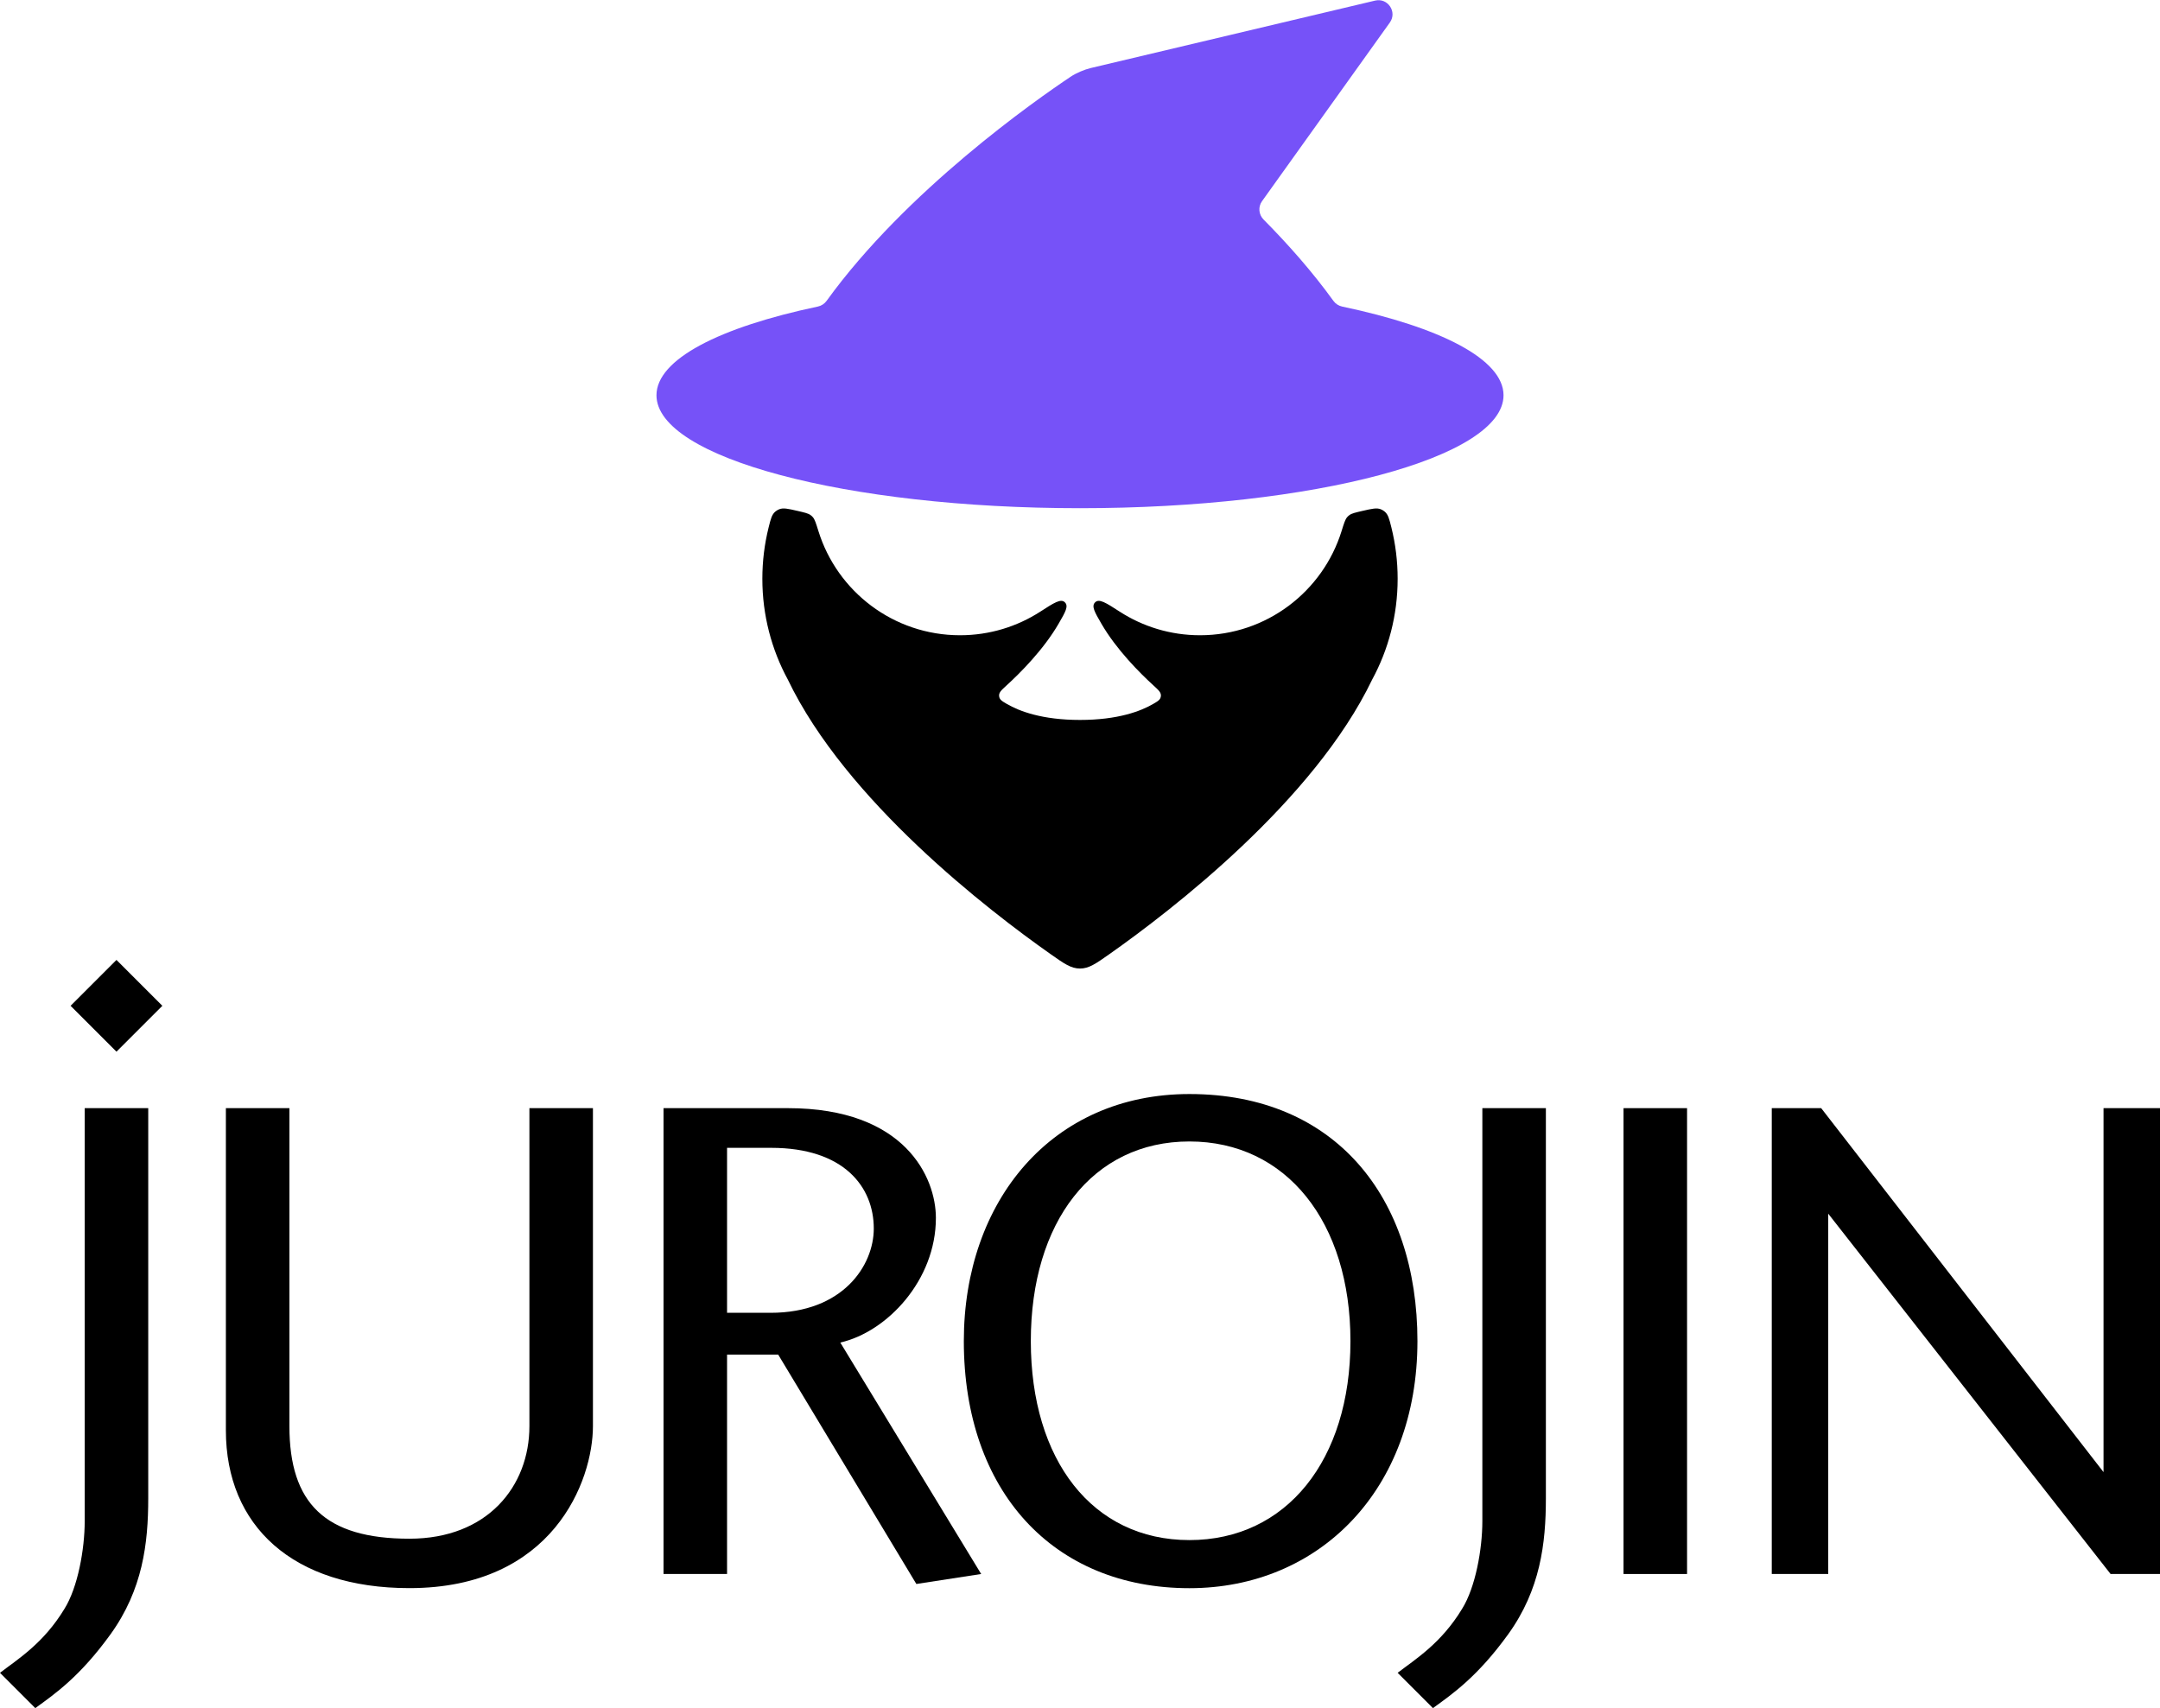
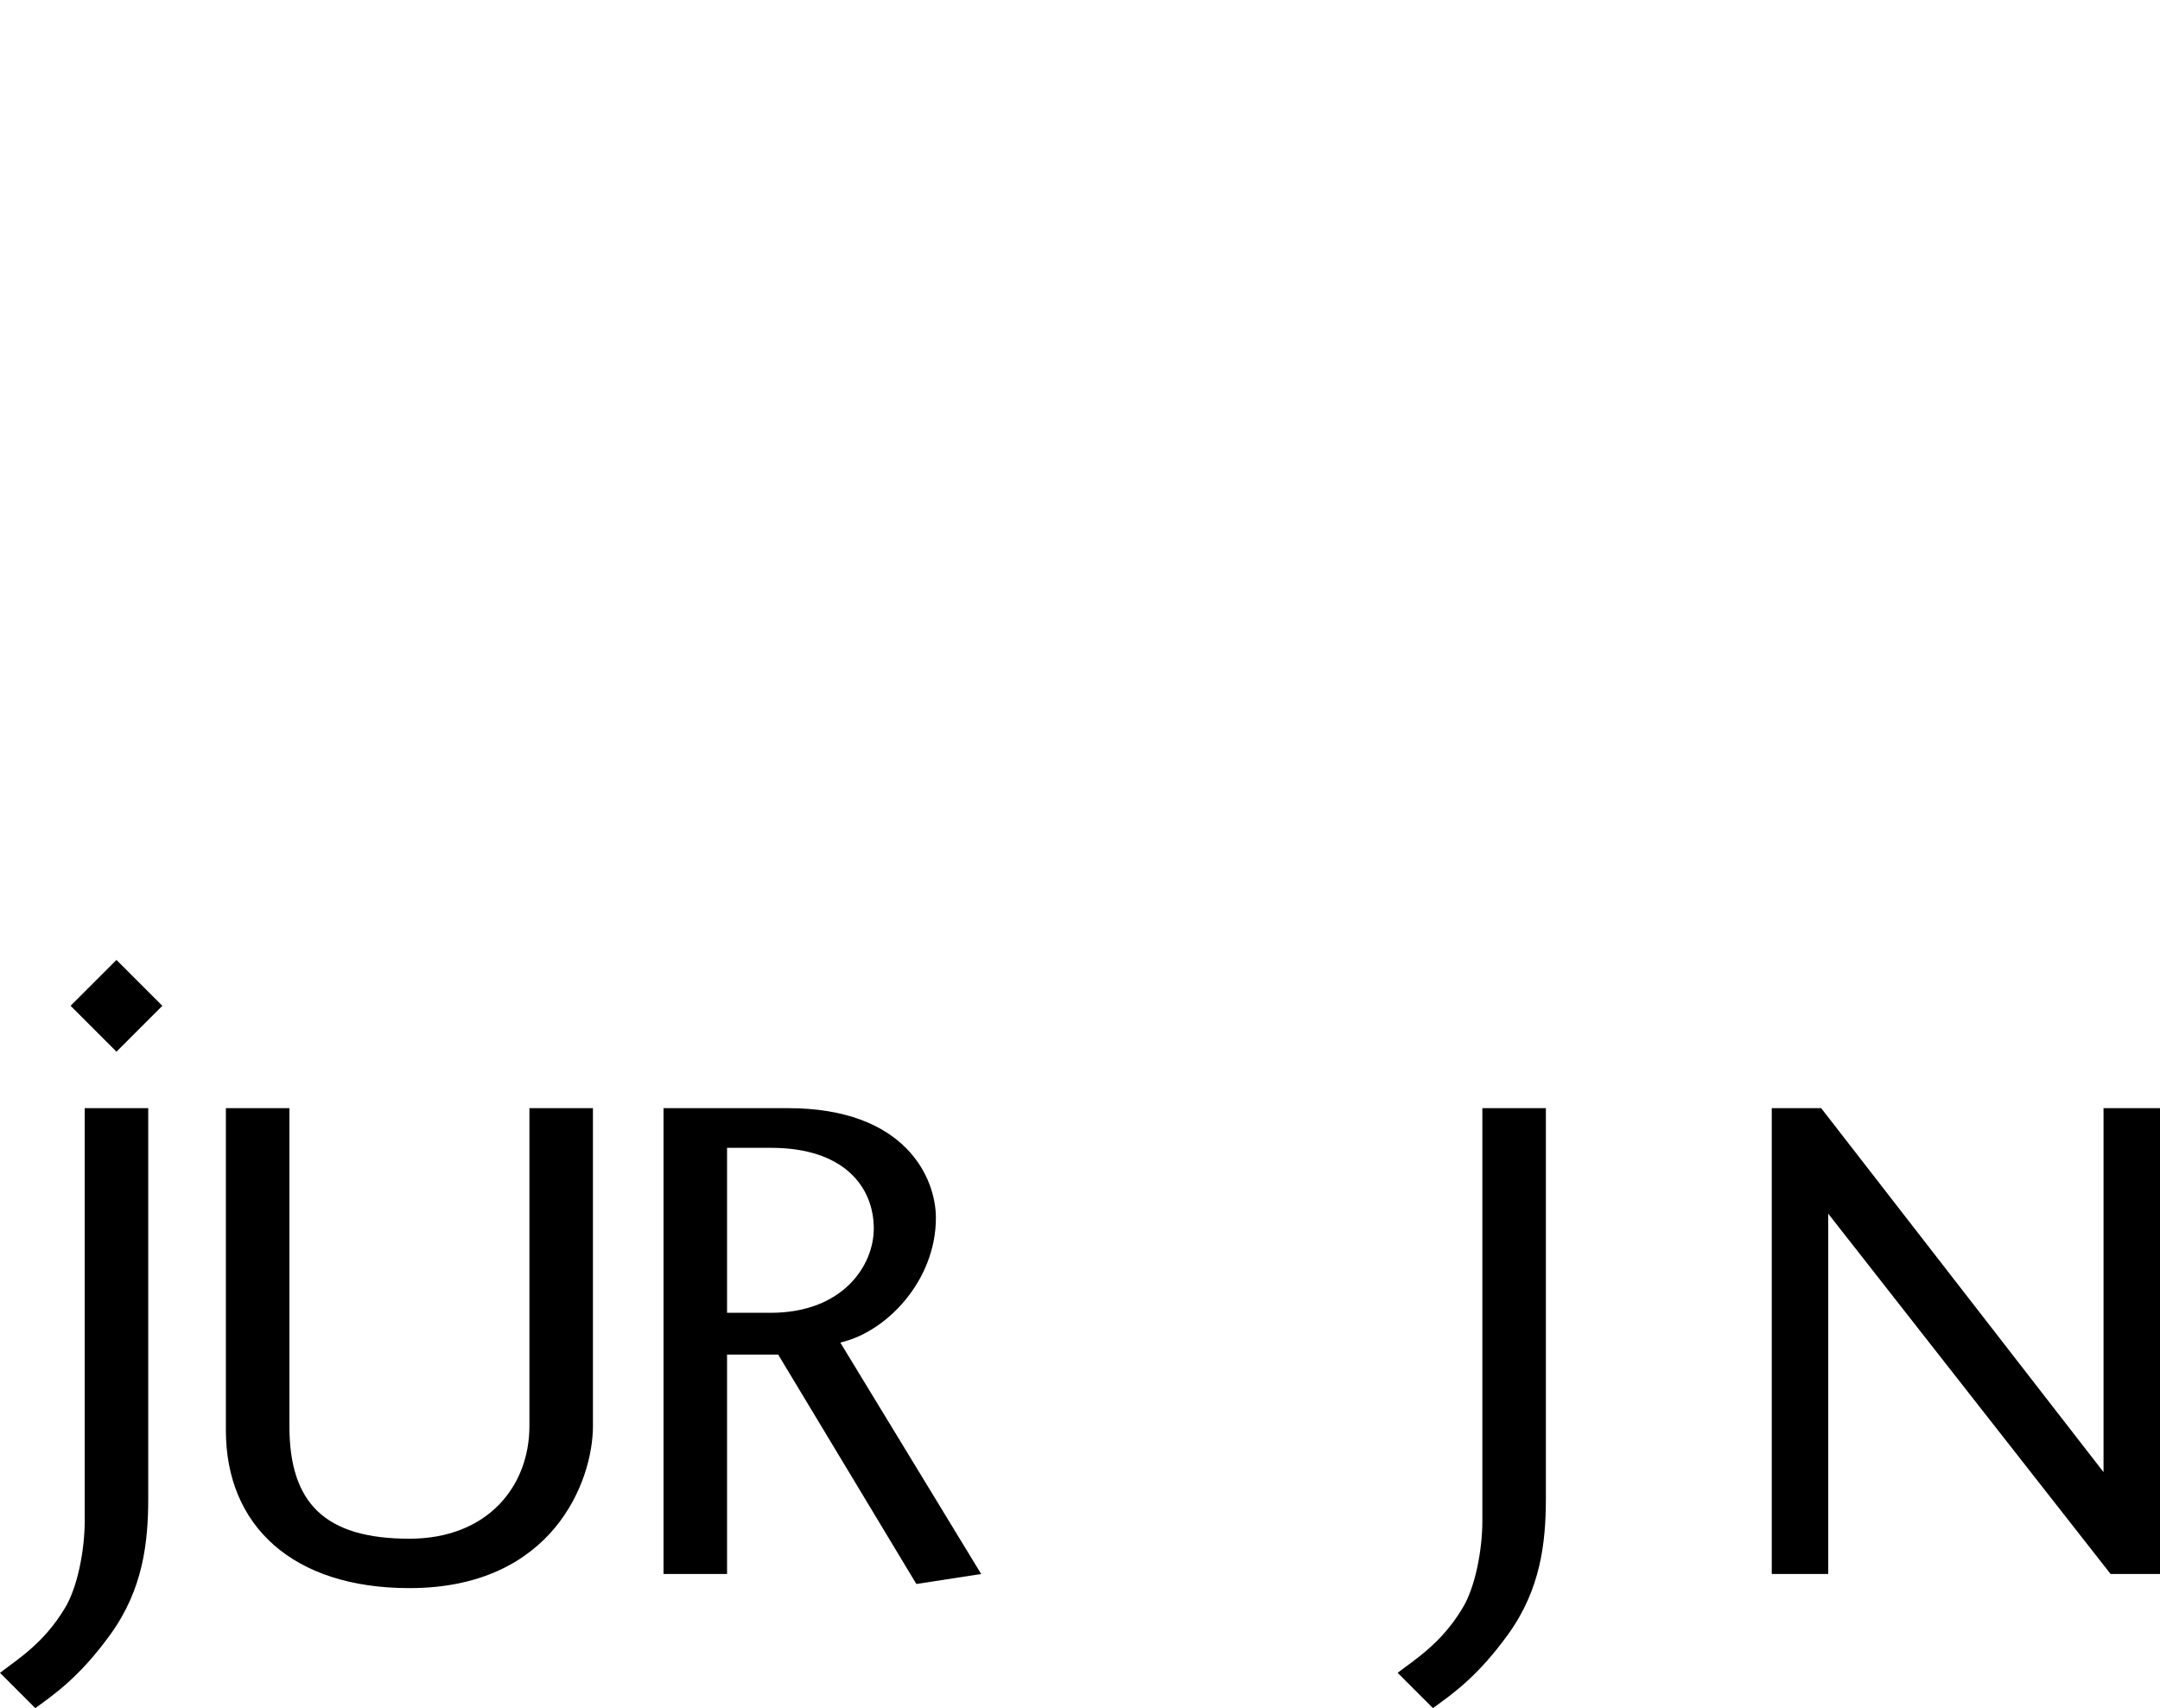
<svg xmlns="http://www.w3.org/2000/svg" width="306" height="242" viewBox="0 0 306 242" fill="none">
-   <path d="M112.954 72.376C111.621 72.07 110.954 71.916 110.365 72.16C110.178 72.237 109.978 72.36 109.825 72.491C109.341 72.907 109.19 73.513 108.888 74.725C108.308 77.055 108 79.491 108 82C108 87.167 109.306 92.028 111.606 96.273C119.851 113.467 140.043 128.986 148.816 135.166C150.761 136.536 151.733 137.22 153 137.22C154.267 137.22 155.239 136.536 157.184 135.166C165.957 128.986 186.148 113.467 194.394 96.273C196.692 92.031 197.998 87.173 198 82.01V82C198 79.491 197.692 77.055 197.112 74.725C196.81 73.513 196.659 72.906 196.175 72.491C196.022 72.36 195.822 72.237 195.635 72.16C195.046 71.916 194.379 72.07 193.046 72.376C192.013 72.614 191.496 72.732 191.159 72.984C191.029 73.081 190.951 73.153 190.845 73.274C190.569 73.592 190.399 74.14 190.059 75.235C187.403 83.789 179.427 90 170 90C165.805 90 161.898 88.77 158.618 86.651C156.689 85.404 155.724 84.781 155.154 85.325C154.583 85.869 155.066 86.701 156.032 88.366C158.174 92.059 161.503 95.378 163.446 97.149C164.157 97.797 164.512 98.121 164.458 98.625C164.405 99.129 164.056 99.332 163.359 99.737C161.628 100.745 158.39 102 153 102C147.61 102 144.372 100.745 142.641 99.737C141.944 99.332 141.595 99.129 141.542 98.625C141.488 98.121 141.843 97.797 142.554 97.149C144.497 95.378 147.826 92.059 149.968 88.366C150.934 86.701 151.417 85.869 150.846 85.325C150.276 84.781 149.311 85.404 147.382 86.651C144.102 88.77 140.195 90 136 90C126.573 90 118.597 83.789 115.941 75.235C115.601 74.14 115.431 73.592 115.155 73.274C115.049 73.153 114.971 73.081 114.841 72.984C114.504 72.732 113.987 72.614 112.954 72.376Z" fill="black" />
-   <path d="M194.806 0.084C196.604 -0.343 197.969 1.69 196.894 3.194L178.787 28.502C178.214 29.303 178.31 30.4 179.003 31.1C182.541 34.673 185.96 38.554 188.899 42.626C189.197 43.039 189.642 43.328 190.14 43.433C204.063 46.363 213 50.903 213 56C213 64.837 186.137 72 153 72C119.863 72 93 64.837 93 56C93 50.903 101.937 46.363 115.86 43.433C116.358 43.328 116.802 43.04 117.1 42.627C128.363 27.026 146.672 14.212 151.692 10.858C152.462 10.343 153.637 9.849 154.538 9.635L194.806 0.084Z" fill="#7652F8" />
  <path d="M21 157H12V215.5C12 219.512 11.015 224.916 9.136 227.925C6.17 232.84 2.472 235.094 0 237L5 242C7.768 239.994 11.311 237.555 15.661 231.536C20.209 225.217 21 218.696 21 212.276V157Z" fill="black" />
  <path d="M84 157H75V202.045C75 210.571 69.073 218 58 218C46.037 218 41 212.979 41 202.045V157H32V202.647C32 216.189 41.49 225 58 225C78.366 225 84 209.769 84 202.045V157Z" fill="black" />
  <path d="M103 185.995V162.622H109.253C119.535 162.622 123.786 168.139 123.786 174.058C123.786 179.274 119.436 185.995 109.155 185.995H103ZM139 223L119.041 190.208C125.665 188.703 132.585 181.381 132.585 172.553C132.585 166.835 128.235 157 111.626 157H94V223H103V191.913H110.242L129.817 224.414L139 223Z" fill="black" />
-   <path d="M168.5 155C149.024 155 136.542 170.146 136.542 190.007C136.542 211.273 149.221 225.009 168.5 225.009C186.889 225.009 200.804 211.073 200.804 190.007C200.804 169.644 189.163 155 168.5 155ZM168.5 161.72C182.242 161.72 191.313 173.155 191.313 190.007C191.313 206.86 182.242 218.195 168.5 218.195C154.758 218.195 146.033 206.86 146.033 190.007C146.033 173.155 154.758 161.72 168.5 161.72Z" fill="black" />
-   <path d="M239 223V157H230V223H239Z" fill="black" />
  <path d="M298 157V208.565L258 157H251V223H259V171.951L299 223H306V157H298Z" fill="black" />
  <path d="M10 142.5L16.5 136L23 142.5L16.5 149L10 142.5Z" fill="black" />
  <path d="M219 157H210V215.5C210 219.512 209.015 224.916 207.136 227.925C204.17 232.84 200.472 235.094 198 237L203 242C205.768 239.994 209.311 237.555 213.661 231.536C218.209 225.217 219 218.696 219 212.276V157Z" fill="black" />
</svg>